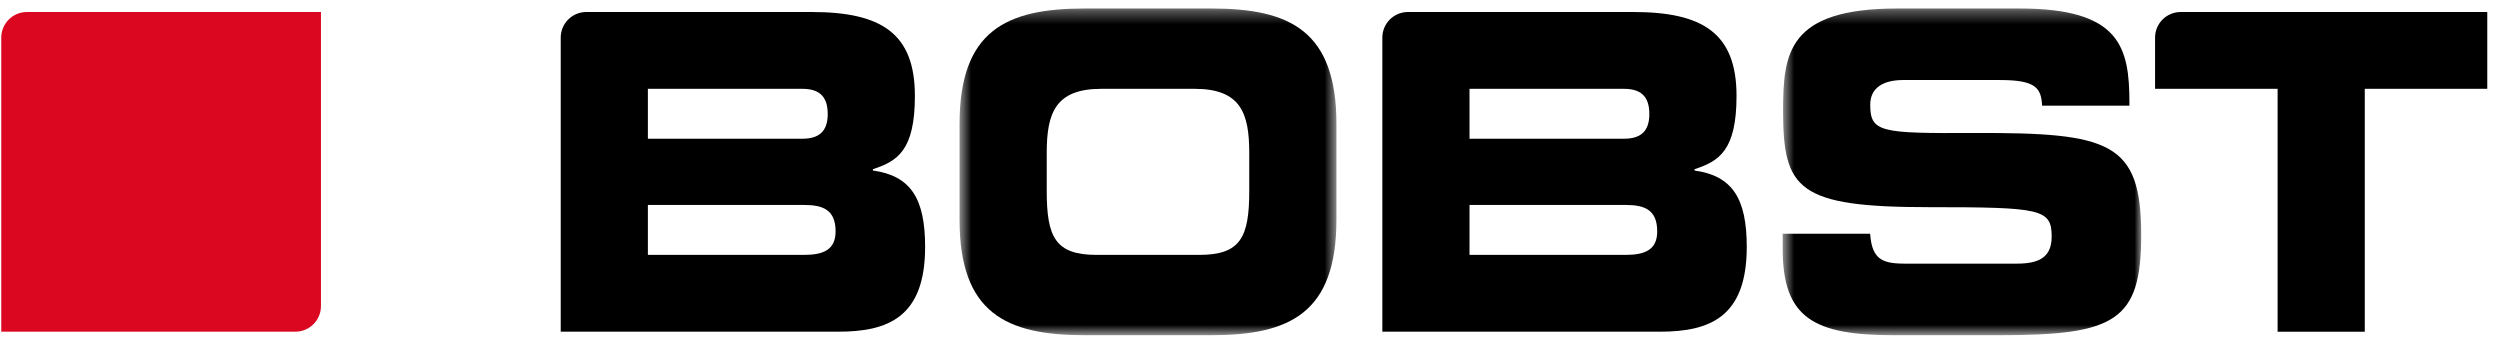
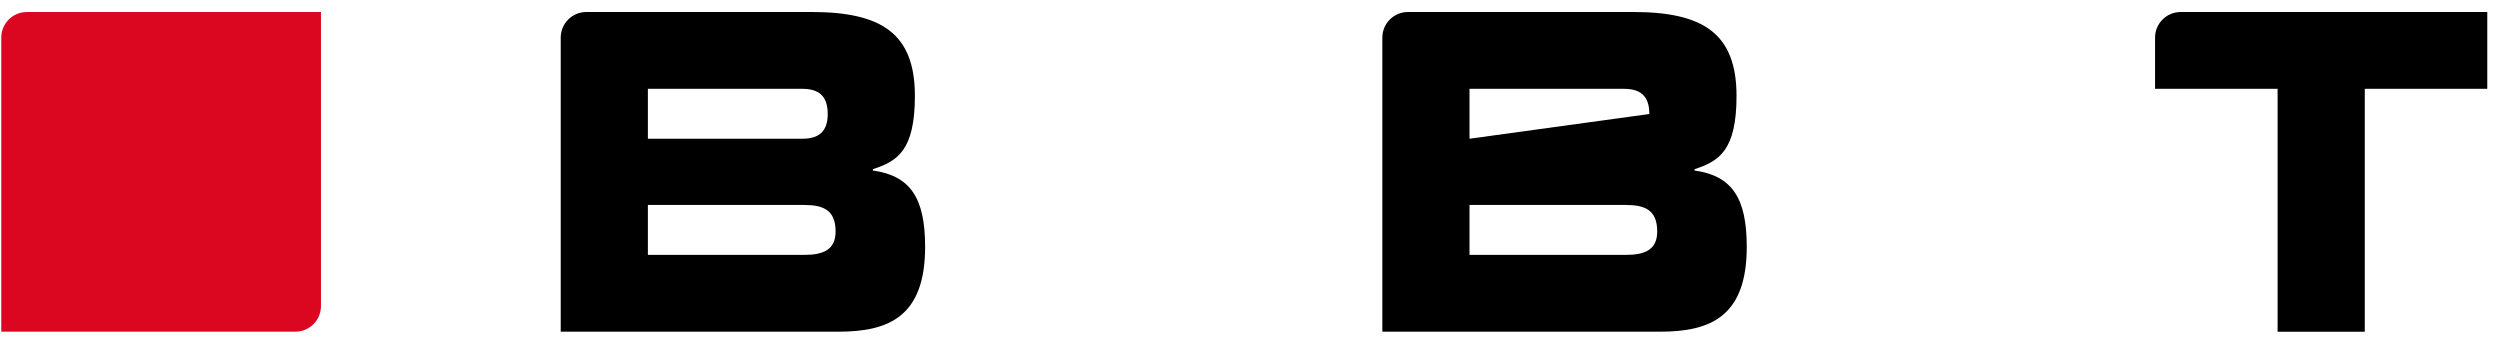
<svg xmlns="http://www.w3.org/2000/svg" xmlns:xlink="http://www.w3.org/1999/xlink" width="191px" height="26px" viewBox="0 0 191 26" version="1.1">
  <title>BOBST_Logo__RGB</title>
  <desc>Created with Sketch.</desc>
  <defs>
-     <polygon id="path-1" points="0.611 0.319 29.406 0.319 29.406 25.281 0.611 25.281" />
    <polygon id="path-3" points="0.621 0.319 28.012 0.319 28.012 25.281 0.621 25.281" />
  </defs>
  <g id="Page-1" stroke="none" stroke-width="1" fill="none" fill-rule="evenodd">
    <g id="BOBST_Logo__RGB" transform="translate(0.097, 0)">
      <path d="M0,25.341 L22.467,25.341 C23.548,25.341 24.424,24.466 24.424,23.385 L24.424,0.918 L1.956,0.918 C0.876,0.918 0,1.794 0,2.874 L0,25.341 Z" id="Fill-1" fill="#DB0720" />
      <g id="Group-5" transform="translate(72.601, 0.329)">
        <mask id="mask-2" fill="white">
          <use xlink:href="#path-1" />
        </mask>
        <g id="Clip-4" />
        <path d="M7.272,14.251 C7.272,17.793 7.93,19.144 11.082,19.144 L18.935,19.144 C22.087,19.144 22.745,17.793 22.745,14.251 L22.745,11.349 C22.745,8.313 22.087,6.457 18.575,6.457 L11.442,6.457 C7.93,6.457 7.272,8.313 7.272,11.349 L7.272,14.251 Z M0.611,9.158 C0.611,2.005 4.181,0.319 10.181,0.319 L19.836,0.319 C25.837,0.319 29.406,2.005 29.406,9.158 L29.406,16.442 C29.406,23.596 25.837,25.281 19.836,25.281 L10.181,25.281 C4.181,25.281 0.611,23.596 0.611,16.442 L0.611,9.158 Z" id="Fill-3" fill="#000000" mask="url(#mask-2)" />
      </g>
      <g id="Group-8" transform="translate(135.479, 0.329)">
        <mask id="mask-4" fill="white">
          <use xlink:href="#path-3" />
        </mask>
        <g id="Clip-7" />
-         <path d="M27.112,7.538 C27.112,3.254 26.392,0.319 18.71,0.319 L9.411,0.319 C1.011,0.319 0.652,3.725 0.652,8.145 C0.652,14.149 1.79,15.499 11.811,15.499 C20.392,15.499 21.172,15.634 21.172,17.759 C21.172,19.647 19.731,19.817 18.32,19.817 L10.161,19.817 C8.377,19.817 7.448,19.639 7.303,17.53 L0.621,17.53 L0.621,18.704 C0.621,24 3.052,25.281 9.112,25.281 L17.183,25.281 C26.031,25.281 28.012,24.201 28.012,17.625 C28.012,10.506 25.613,9.798 15.261,9.832 C8.121,9.865 7.31,9.798 7.31,7.672 C7.31,6.357 8.331,5.785 9.832,5.785 L17.213,5.785 C19.923,5.785 20.374,6.367 20.441,7.743 L27.112,7.743 L27.112,7.538 Z" id="Fill-6" fill="#000000" mask="url(#mask-4)" />
      </g>
      <path d="M189.931,0.918 L189.931,6.786 L180.572,6.786 L180.572,25.342 L173.912,25.342 L173.912,6.786 L164.55,6.786 L164.55,2.874 C164.55,1.794 165.425,0.918 166.506,0.918 L189.931,0.918 Z" id="Fill-9" fill="#000000" />
-       <path d="M124.114,19.473 L112.174,19.473 L112.174,15.659 L124.114,15.659 C125.553,15.659 126.514,16.03 126.514,17.682 C126.514,19.099 125.553,19.473 124.114,19.473 Z M112.174,6.786 L123.963,6.786 C125.193,6.786 125.913,7.293 125.913,8.71 C125.913,10.092 125.193,10.599 123.963,10.599 L112.174,10.599 L112.174,6.786 Z M129.364,13.027 L129.364,12.926 C131.225,12.321 132.574,11.509 132.574,7.326 C132.574,2.536 129.994,0.917 124.683,0.917 L107.47,0.917 C106.39,0.917 105.514,1.794 105.514,2.874 L105.514,25.341 L126.724,25.341 C130.533,25.341 133.355,24.227 133.355,18.864 C133.355,15.186 132.275,13.431 129.364,13.027 Z" id="Fill-11" fill="#000000" />
+       <path d="M124.114,19.473 L112.174,19.473 L112.174,15.659 L124.114,15.659 C125.553,15.659 126.514,16.03 126.514,17.682 C126.514,19.099 125.553,19.473 124.114,19.473 Z M112.174,6.786 L123.963,6.786 C125.193,6.786 125.913,7.293 125.913,8.71 L112.174,10.599 L112.174,6.786 Z M129.364,13.027 L129.364,12.926 C131.225,12.321 132.574,11.509 132.574,7.326 C132.574,2.536 129.994,0.917 124.683,0.917 L107.47,0.917 C106.39,0.917 105.514,1.794 105.514,2.874 L105.514,25.341 L126.724,25.341 C130.533,25.341 133.355,24.227 133.355,18.864 C133.355,15.186 132.275,13.431 129.364,13.027 Z" id="Fill-11" fill="#000000" />
      <path d="M61.341,19.473 L49.401,19.473 L49.401,15.659 L61.341,15.659 C62.781,15.659 63.742,16.03 63.742,17.682 C63.742,19.099 62.781,19.473 61.341,19.473 Z M49.401,6.786 L61.191,6.786 C62.421,6.786 63.141,7.293 63.141,8.71 C63.141,10.092 62.421,10.599 61.191,10.599 L49.401,10.599 L49.401,6.786 Z M66.591,13.027 L66.591,12.926 C68.453,12.321 69.801,11.509 69.801,7.326 C69.801,2.536 67.222,0.917 61.91,0.917 L44.697,0.917 C43.618,0.917 42.742,1.794 42.742,2.874 L42.742,25.341 L63.952,25.341 C67.761,25.341 70.582,24.227 70.582,18.864 C70.582,15.186 69.502,13.431 66.591,13.027 Z" id="Fill-13" fill="#000000" />
    </g>
  </g>
</svg>